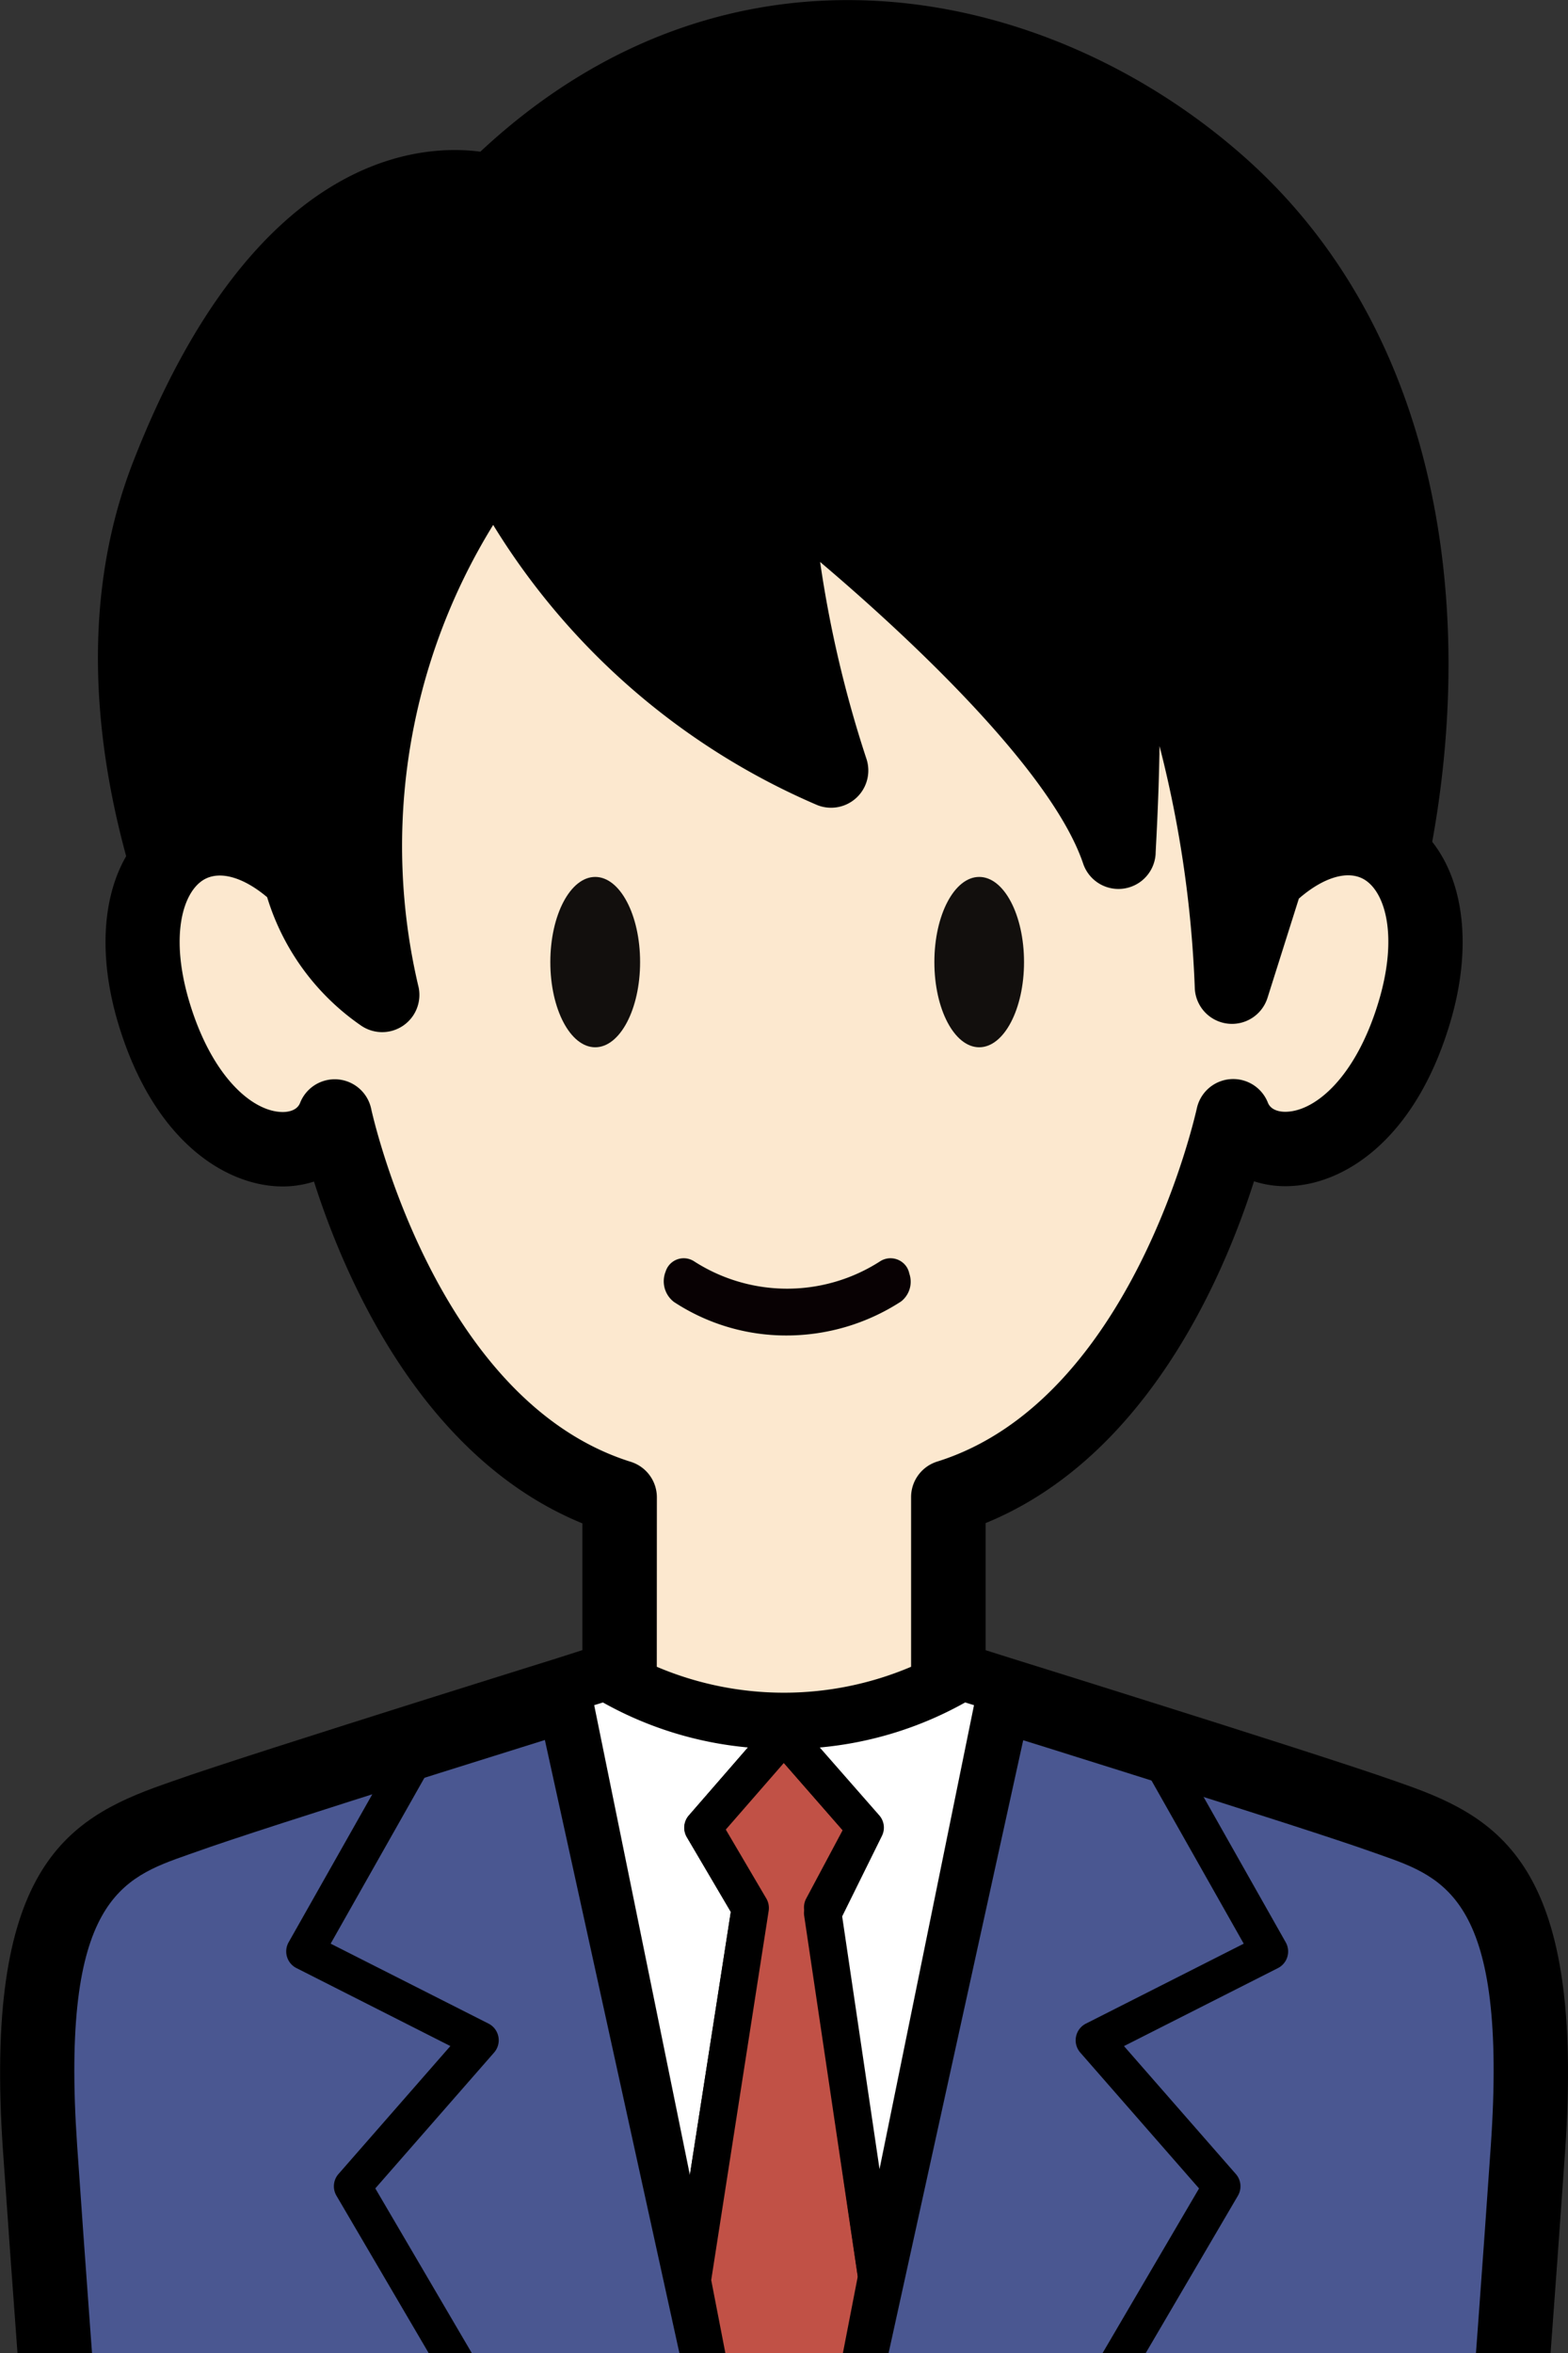
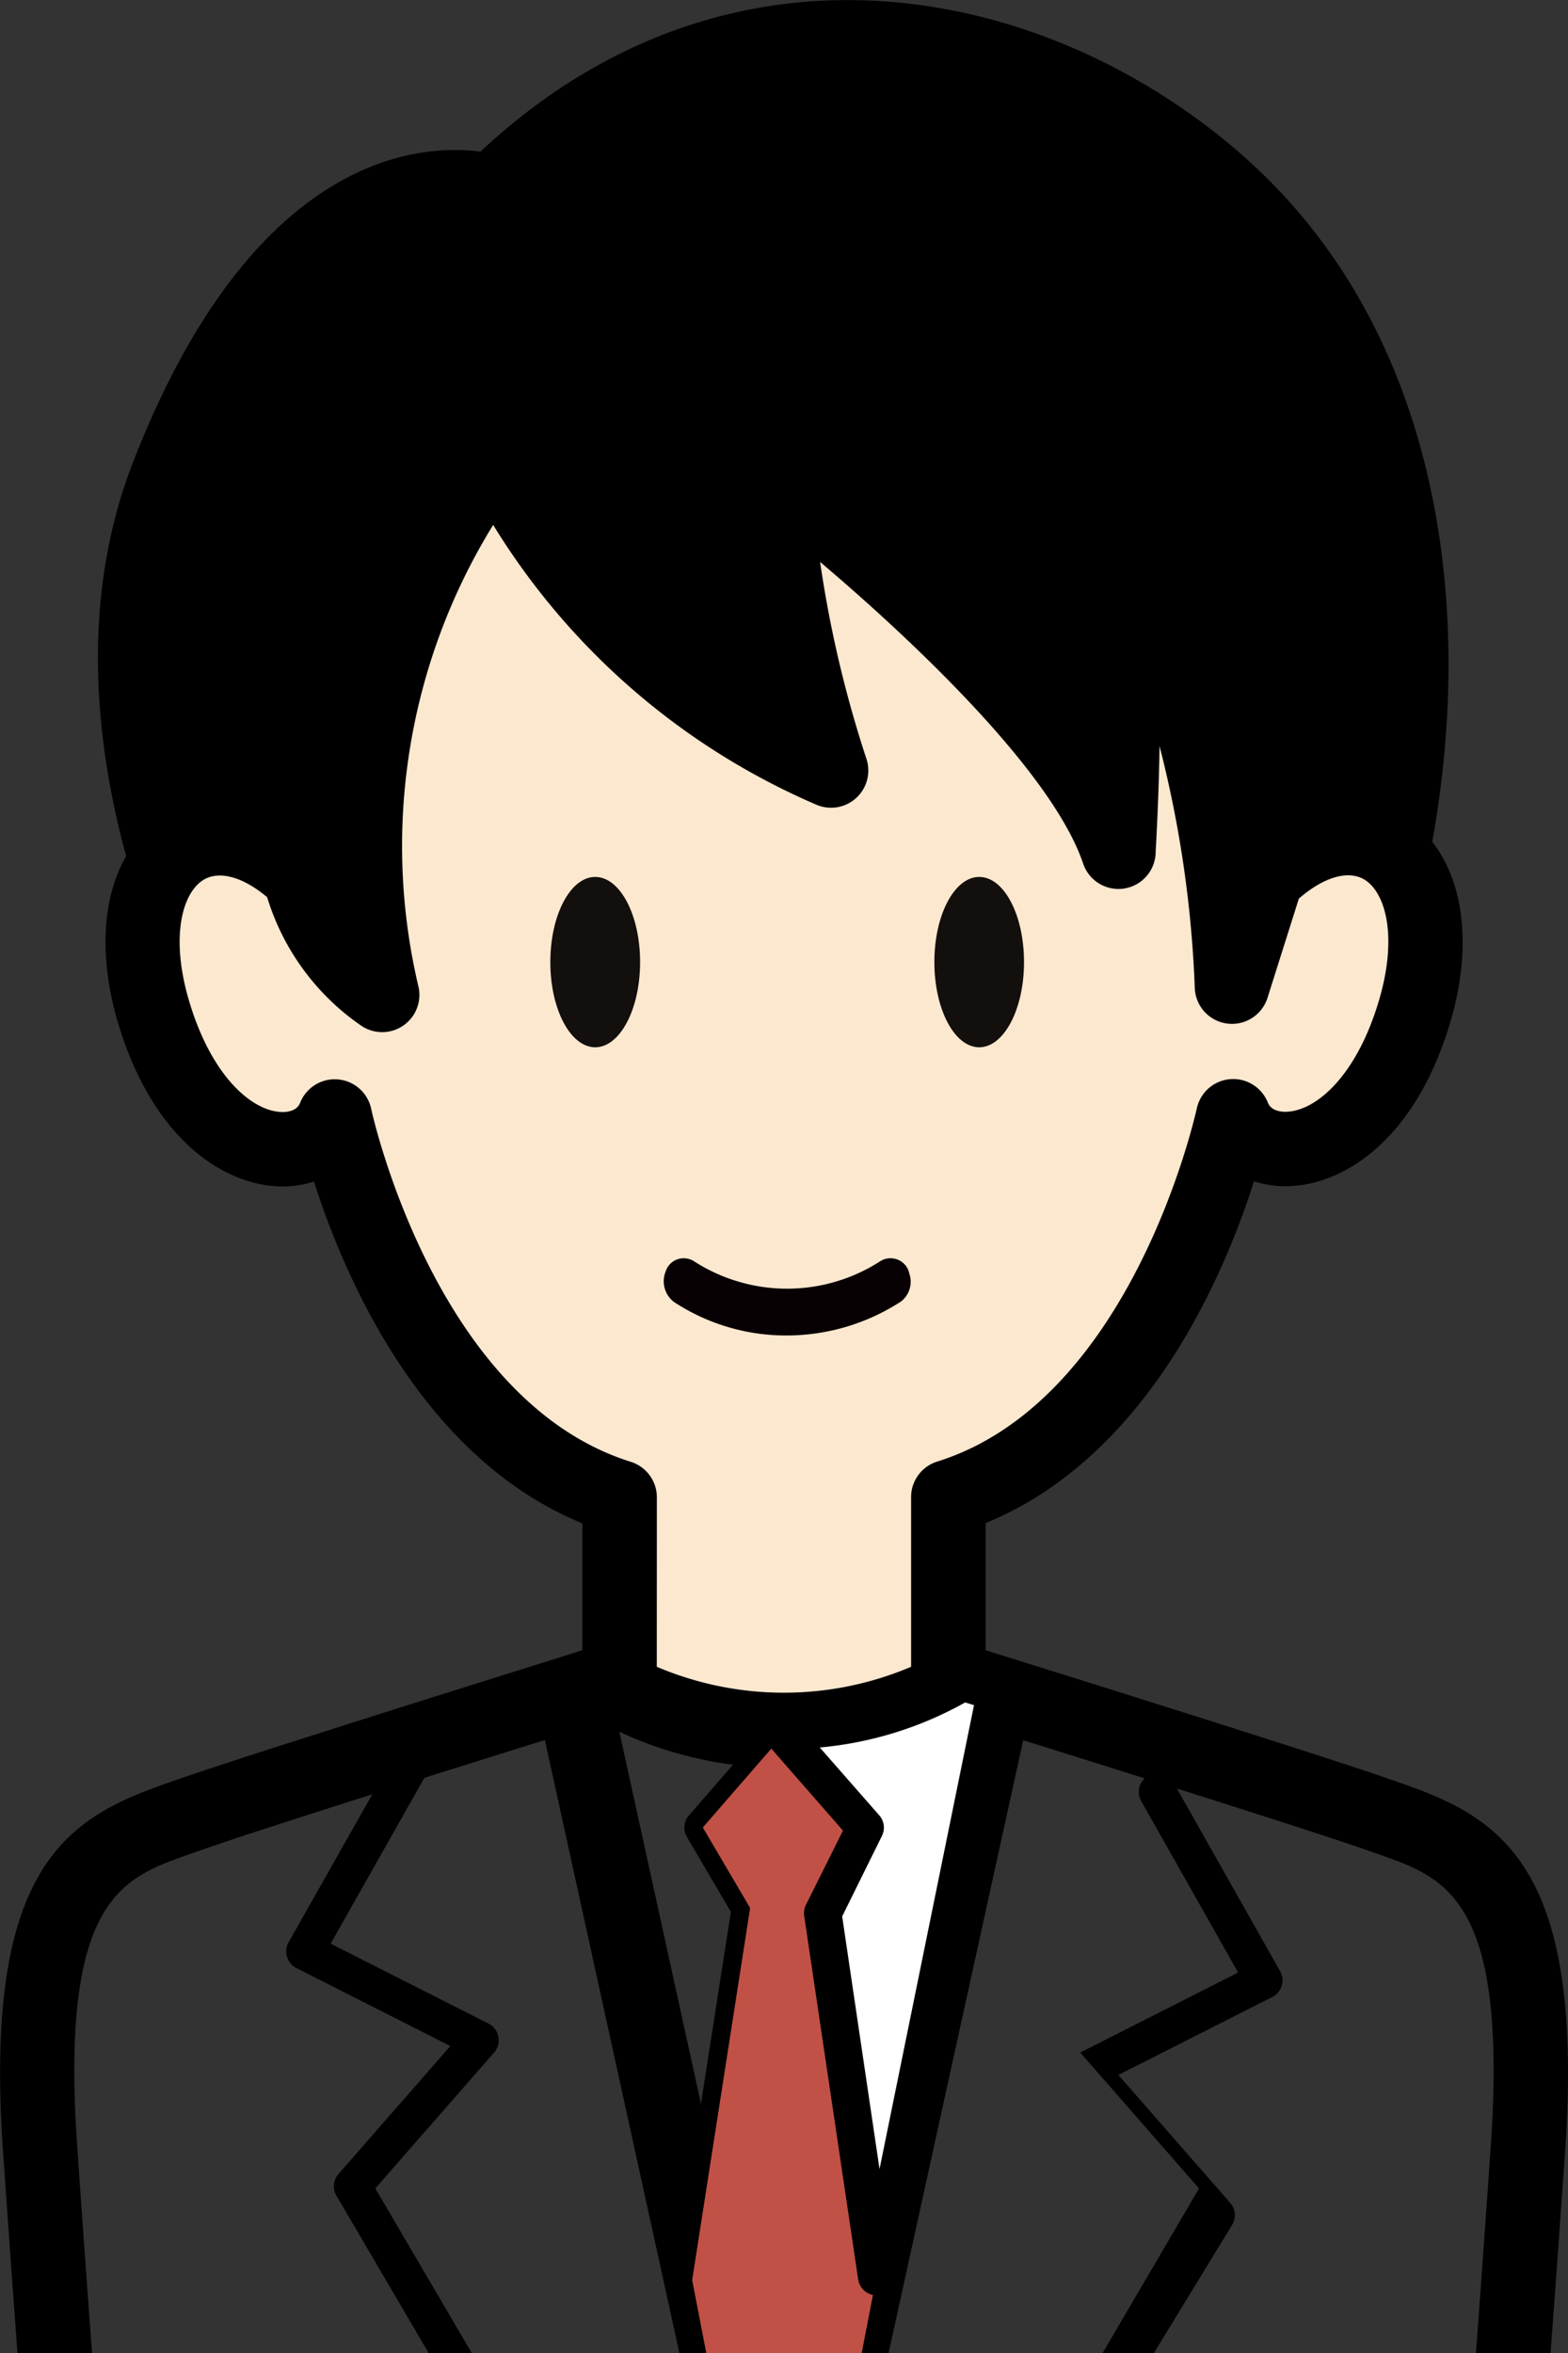
<svg xmlns="http://www.w3.org/2000/svg" width="40" height="60" viewBox="0 0 40 60">
  <rect x="0" y="0" width="40" height="60" fill="#333333" stroke="none" />
  <defs>
    <clipPath id="clip-path">
      <rect id="長方形_2367" data-name="長方形 2367" width="40" height="60" transform="translate(283 1359)" fill="#fff" stroke="#707070" stroke-width="1" />
    </clipPath>
    <clipPath id="clip-path-2">
      <rect id="長方形_2352" data-name="長方形 2352" width="40" height="72.392" fill="none" />
    </clipPath>
  </defs>
  <g id="マスクグループ_181" data-name="マスクグループ 181" transform="translate(-283 -1359)" clip-path="url(#clip-path)">
    <g id="グループ_2492" data-name="グループ 2492" transform="translate(283 1359)">
      <g id="グループ_2491" data-name="グループ 2491" clip-path="url(#clip-path-2)">
        <path id="パス_3271" data-name="パス 3271" d="M38.112,27.022c2.455-6.339,2.882-15.787-3.132-21.175C29.855,1.256,22.075.334,16.367,5.982c0,0-4.817-1.639-8.27,7.217-2.782,7.135,2.325,15.326,2.325,15.326" transform="translate(-3.815 -1.086)" />
        <path id="パス_3272" data-name="パス 3272" d="M9.367,28.389a.949.949,0,0,1-.807-.448c-.219-.351-5.324-8.681-2.4-16.173,3.06-7.85,7.294-8.107,8.854-7.9,6.5-6.071,14.648-4.2,19.547.186,6.15,5.509,6.131,15.133,3.384,22.226a.95.95,0,0,1-1.772-.687c2.511-6.483,2.594-15.22-2.881-20.124-4.349-3.9-11.621-5.526-17.31.1a.953.953,0,0,1-.975.224c-.148-.046-4.038-1.135-7.078,6.663-2.579,6.615,2.2,14.4,2.245,14.478a.95.95,0,0,1-.805,1.453" transform="translate(-2.76 0)" />
        <path id="パス_3273" data-name="パス 3273" d="M36.319,35.28l-.877,2.771c-.549-9.337-2.945-9.585-2.945-9.585a39.916,39.916,0,0,1,.048,6.142c-1.315-3.884-8.812-9.579-8.812-9.579a31.392,31.392,0,0,0,1.482,7.512,17.509,17.509,0,0,1-8.5-7.982s-4.7,4.908-2.947,13.7a5.1,5.1,0,0,1-2.063-2.981c-2.412-2.349-4.949-.407-3.759,3.477s4.041,4.041,4.6,2.6c0,0,1.66,7.956,7.267,9.711v4.6l-.368.114a9.048,9.048,0,0,0,9.124,0l-.368-.114v-4.6c5.607-1.754,7.267-9.711,7.267-9.711.564,1.441,3.414,1.285,4.6-2.6s-1.347-5.826-3.759-3.477" transform="translate(-4.012 -12.891)" fill="#fce8cf" />
        <path id="パス_3274" data-name="パス 3274" d="M22.971,56.922a9.821,9.821,0,0,1-5.05-1.369.95.95,0,0,1-.094-1.566v-3.3c-4.12-1.684-6.084-6.319-6.847-8.716a2.614,2.614,0,0,1-.906.123C8.695,42.04,6.9,40.934,6,37.987c-.724-2.364-.264-4.458,1.174-5.336.96-.586,2.557-.658,4.155.9.02.019.038.039.057.06a15.746,15.746,0,0,1,3.6-10.759.95.95,0,0,1,1.546.253,17.236,17.236,0,0,0,6.123,6.577,33.66,33.66,0,0,1-.912-5.633.95.95,0,0,1,1.522-.826,46.8,46.8,0,0,1,7.393,7.049,18.276,18.276,0,0,0-.14-2.7.95.95,0,0,1,1.035-1.1c.637.066,2.527.786,3.423,6.752a3.212,3.212,0,0,1,3.793-.572c1.438.877,1.9,2.971,1.174,5.335-.9,2.947-2.7,4.053-4.077,4.1a2.589,2.589,0,0,1-.906-.123c-.763,2.4-2.726,7.032-6.847,8.716v3.3a.95.95,0,0,1-.094,1.566,9.815,9.815,0,0,1-5.05,1.369m-3.244-2.571a8.291,8.291,0,0,0,6.487,0V50.018a.95.95,0,0,1,.667-.907c5-1.564,6.6-8.924,6.621-9a.95.95,0,0,1,1.814-.151c.088.222.37.237.479.231.748-.028,1.759-.894,2.332-2.763.523-1.7.186-2.831-.347-3.156-.414-.251-1.042-.066-1.674.484l-.8,2.531a.95.95,0,0,1-1.854-.231,29.149,29.149,0,0,0-.9-6.19c-.02,1.427-.1,2.656-.1,2.75a.95.95,0,0,1-1.849.246c-.778-2.3-4.251-5.609-6.71-7.691a29.6,29.6,0,0,0,1.175,5,.95.95,0,0,1-1.248,1.2,18.016,18.016,0,0,1-8.267-7.144,15.59,15.59,0,0,0-1.9,11.8A.95.95,0,0,1,12.19,38a6.15,6.15,0,0,1-2.405-3.28c-.614-.517-1.22-.687-1.624-.442-.533.325-.869,1.452-.347,3.156.573,1.869,1.584,2.735,2.332,2.763.11.006.392-.009.479-.231a.95.95,0,0,1,1.814.151c.016.075,1.621,7.434,6.621,9a.95.95,0,0,1,.667.907Z" transform="translate(-2.97 -11.842)" />
-         <path id="パス_3275" data-name="パス 3275" d="M36.347,94c-.978-.349-3.716-1.222-6.228-2.014-1.365-.43-2.661-.835-3.574-1.12l-.1-.031-5.4,24.574-5.4-24.574-.112.035c-.916.286-2.211.691-3.576,1.121-2.508.79-5.237,1.66-6.214,2.009-1.973.705-4.182,1.19-3.68,8.457s1.253,16.664,1.253,16.664H38.775s.752-9.4,1.253-16.664S38.321,94.708,36.347,94" transform="translate(-1.049 -47.683)" fill="#4a5791" />
        <path id="パス_3276" data-name="パス 3276" d="M38.6,118.723H1.4l-.07-.875c-.008-.094-.758-9.485-1.254-16.674-.493-7.136,1.562-8.452,4.09-9.34l.219-.077c1.036-.37,3.969-1.3,6.248-2.02,1.365-.43,2.662-.836,3.578-1.122l1.1-.352L20,109.63l4.691-21.362,1.083.341c.919.286,2.215.692,3.582,1.123,2.287.72,5.23,1.657,6.262,2.025l.219.077c2.529.889,4.582,2.2,4.09,9.34-.5,7.189-1.246,16.581-1.254,16.674Zm-18.237-1.9H36.848c.2-2.5.777-9.884,1.183-15.78.432-6.272-1.15-6.828-2.824-7.416l-.228-.08c-.795-.284-2.936-.976-6.194-2-.966-.3-1.9-.6-2.683-.841Zm-17.214,0H19.634L13.9,90.7c-.791.248-1.726.54-2.7.846-3.245,1.022-5.382,1.713-6.179,2l-.228.08c-1.675.589-3.257,1.144-2.825,7.416.407,5.9.985,13.277,1.183,15.78" transform="translate(0 -46.331)" />
        <path id="パス_3277" data-name="パス 3277" d="M42.067,92.882l-.081,0c-.034,0-.068,0-.1,0l.092.1Z" transform="translate(-21.986 -48.756)" fill="#fff" />
        <path id="パス_3278" data-name="パス 3278" d="M41.452,92.937a.474.474,0,0,1-.357-.161l-.093-.1a.475.475,0,0,1,.357-.789l.074,0,.023.387.01-.009.016-.379.051,0h.008a.475.475,0,0,1,.359.787l-.091.1a.474.474,0,0,1-.357.164Zm.091-.555.008.45Z" transform="translate(-21.461 -48.231)" />
-         <path id="パス_3279" data-name="パス 3279" d="M34.066,94l2.06-2.372-.092-.1a8.87,8.87,0,0,1-4.46-1.231l-.834.26,3.054,14.991,1.479-9.491Z" transform="translate(-16.136 -47.396)" fill="#fff" />
        <path id="パス_3280" data-name="パス 3280" d="M33.269,105.493a.475.475,0,0,1-.466-.381L29.749,90.122a.476.476,0,0,1,.324-.549l.835-.259a.477.477,0,0,1,.384.046,8.39,8.39,0,0,0,4.221,1.163.475.475,0,0,1,.352.161l.093.1a.476.476,0,0,1,0,.626l-1.837,2.114,1.034,1.758a.477.477,0,0,1,.06.314l-1.479,9.491a.476.476,0,0,1-.458.4Zm-2.5-15.14,2.441,11.979,1.046-6.71-1.121-1.906a.475.475,0,0,1,.051-.553l1.506-1.732a9.284,9.284,0,0,1-3.7-1.147Z" transform="translate(-15.611 -46.872)" />
        <path id="パス_3281" data-name="パス 3281" d="M41.581,95.475,39.5,93.1l-2.06,2.372,1.207,2.052-1.479,9.491,2.342,12.068,2.362-12.164L40.5,97.51Z" transform="translate(-19.511 -48.872)" fill="#c15146" />
-         <path id="パス_3282" data-name="パス 3282" d="M38.986,119.036h0a.475.475,0,0,1-.466-.385l-2.343-12.067a.463.463,0,0,1,0-.164L37.627,97.1l-1.122-1.906a.476.476,0,0,1,.051-.553l2.061-2.372a.473.473,0,0,1,.358-.163h0a.475.475,0,0,1,.357.162l2.08,2.372a.474.474,0,0,1,.062.536l-1.012,1.9,1.354,9.257a.46.46,0,0,1,0,.159l-2.362,12.163a.474.474,0,0,1-.466.385m-1.86-12.552,1.86,9.584,1.88-9.682L39.5,97.053a.48.48,0,0,1,.05-.292l.931-1.745-1.5-1.715L37.5,95l1.034,1.758a.477.477,0,0,1,.06.314Z" transform="translate(-18.985 -48.347)" />
        <path id="パス_3283" data-name="パス 3283" d="M46.65,90.291a8.867,8.867,0,0,1-4.481,1.231l-.091.1L44.158,94l-1.086,2.178,1.377,9.269,3.035-14.895-.835-.26" transform="translate(-22.088 -47.396)" fill="#fff" />
        <path id="パス_3284" data-name="パス 3284" d="M43.924,105.4h-.012a.476.476,0,0,1-.457-.406l-1.377-9.27a.472.472,0,0,1,.045-.281l.944-1.893L41.2,91.415a.476.476,0,0,1,0-.625l.091-.1a.476.476,0,0,1,.355-.164,8.385,8.385,0,0,0,4.241-1.164.473.473,0,0,1,.385-.046l.836.26a.475.475,0,0,1,.324.548l-3.034,14.9a.475.475,0,0,1-.466.381m-.885-9.667L44,102.181l2.41-11.829-.225-.07a9.284,9.284,0,0,1-3.709,1.149l1.517,1.73a.474.474,0,0,1,.068.525Z" transform="translate(-21.563 -46.871)" />
        <path id="パス_3285" data-name="パス 3285" d="M24.4,117.885a.474.474,0,0,1-.41-.235l-7.335-12.512a.474.474,0,0,1,.052-.553l2.854-3.263-3.926-1.988a.475.475,0,0,1-.2-.658l2.718-4.806a.475.475,0,0,1,.827.468l-2.473,4.373,4.028,2.039a.476.476,0,0,1,.143.736l-3.032,3.466,7.161,12.216a.475.475,0,0,1-.169.65.469.469,0,0,1-.24.066" transform="translate(-8.072 -49.149)" />
-         <path id="パス_3286" data-name="パス 3286" d="M49.648,117.885a.469.469,0,0,1-.24-.066.475.475,0,0,1-.169-.65L56.4,104.953l-3.031-3.466a.476.476,0,0,1,.143-.736l4.028-2.039-2.473-4.373a.475.475,0,1,1,.827-.468l2.717,4.806a.475.475,0,0,1-.2.658l-3.926,1.988,2.854,3.263a.474.474,0,0,1,.052.553L50.058,117.65a.474.474,0,0,1-.41.235" transform="translate(-25.812 -49.149)" />
+         <path id="パス_3286" data-name="パス 3286" d="M49.648,117.885a.469.469,0,0,1-.24-.066.475.475,0,0,1-.169-.65L56.4,104.953l-3.031-3.466l4.028-2.039-2.473-4.373a.475.475,0,1,1,.827-.468l2.717,4.806a.475.475,0,0,1-.2.658l-3.926,1.988,2.854,3.263a.474.474,0,0,1,.052.553L50.058,117.65a.474.474,0,0,1-.41.235" transform="translate(-25.812 -49.149)" />
        <path id="パス_3287" data-name="パス 3287" d="M31.841,49.24c0,1.2-.513,2.172-1.145,2.172s-1.145-.969-1.145-2.172.513-2.172,1.145-2.172,1.145.969,1.145,2.172" transform="translate(-15.512 -24.707)" fill="#120f0d" />
        <path id="パス_3288" data-name="パス 3288" d="M52.46,49.24c0,1.2-.512,2.172-1.143,2.172s-1.144-.969-1.144-2.172.512-2.172,1.144-2.172,1.143.969,1.143,2.172" transform="translate(-26.337 -24.707)" fill="#120f0d" />
        <path id="パス_3289" data-name="パス 3289" d="M41.9,67.913a.532.532,0,0,0-.056-.143.492.492,0,0,0-.677-.167,4.383,4.383,0,0,1-4.766,0,.49.49,0,0,0-.141-.058.483.483,0,0,0-.575.327.663.663,0,0,0,.211.773,5.209,5.209,0,0,0,2.864.856h.011a5.365,5.365,0,0,0,2.92-.867.638.638,0,0,0,.209-.717" transform="translate(-18.705 -35.447)" fill="#080103" />
      </g>
    </g>
  </g>
</svg>